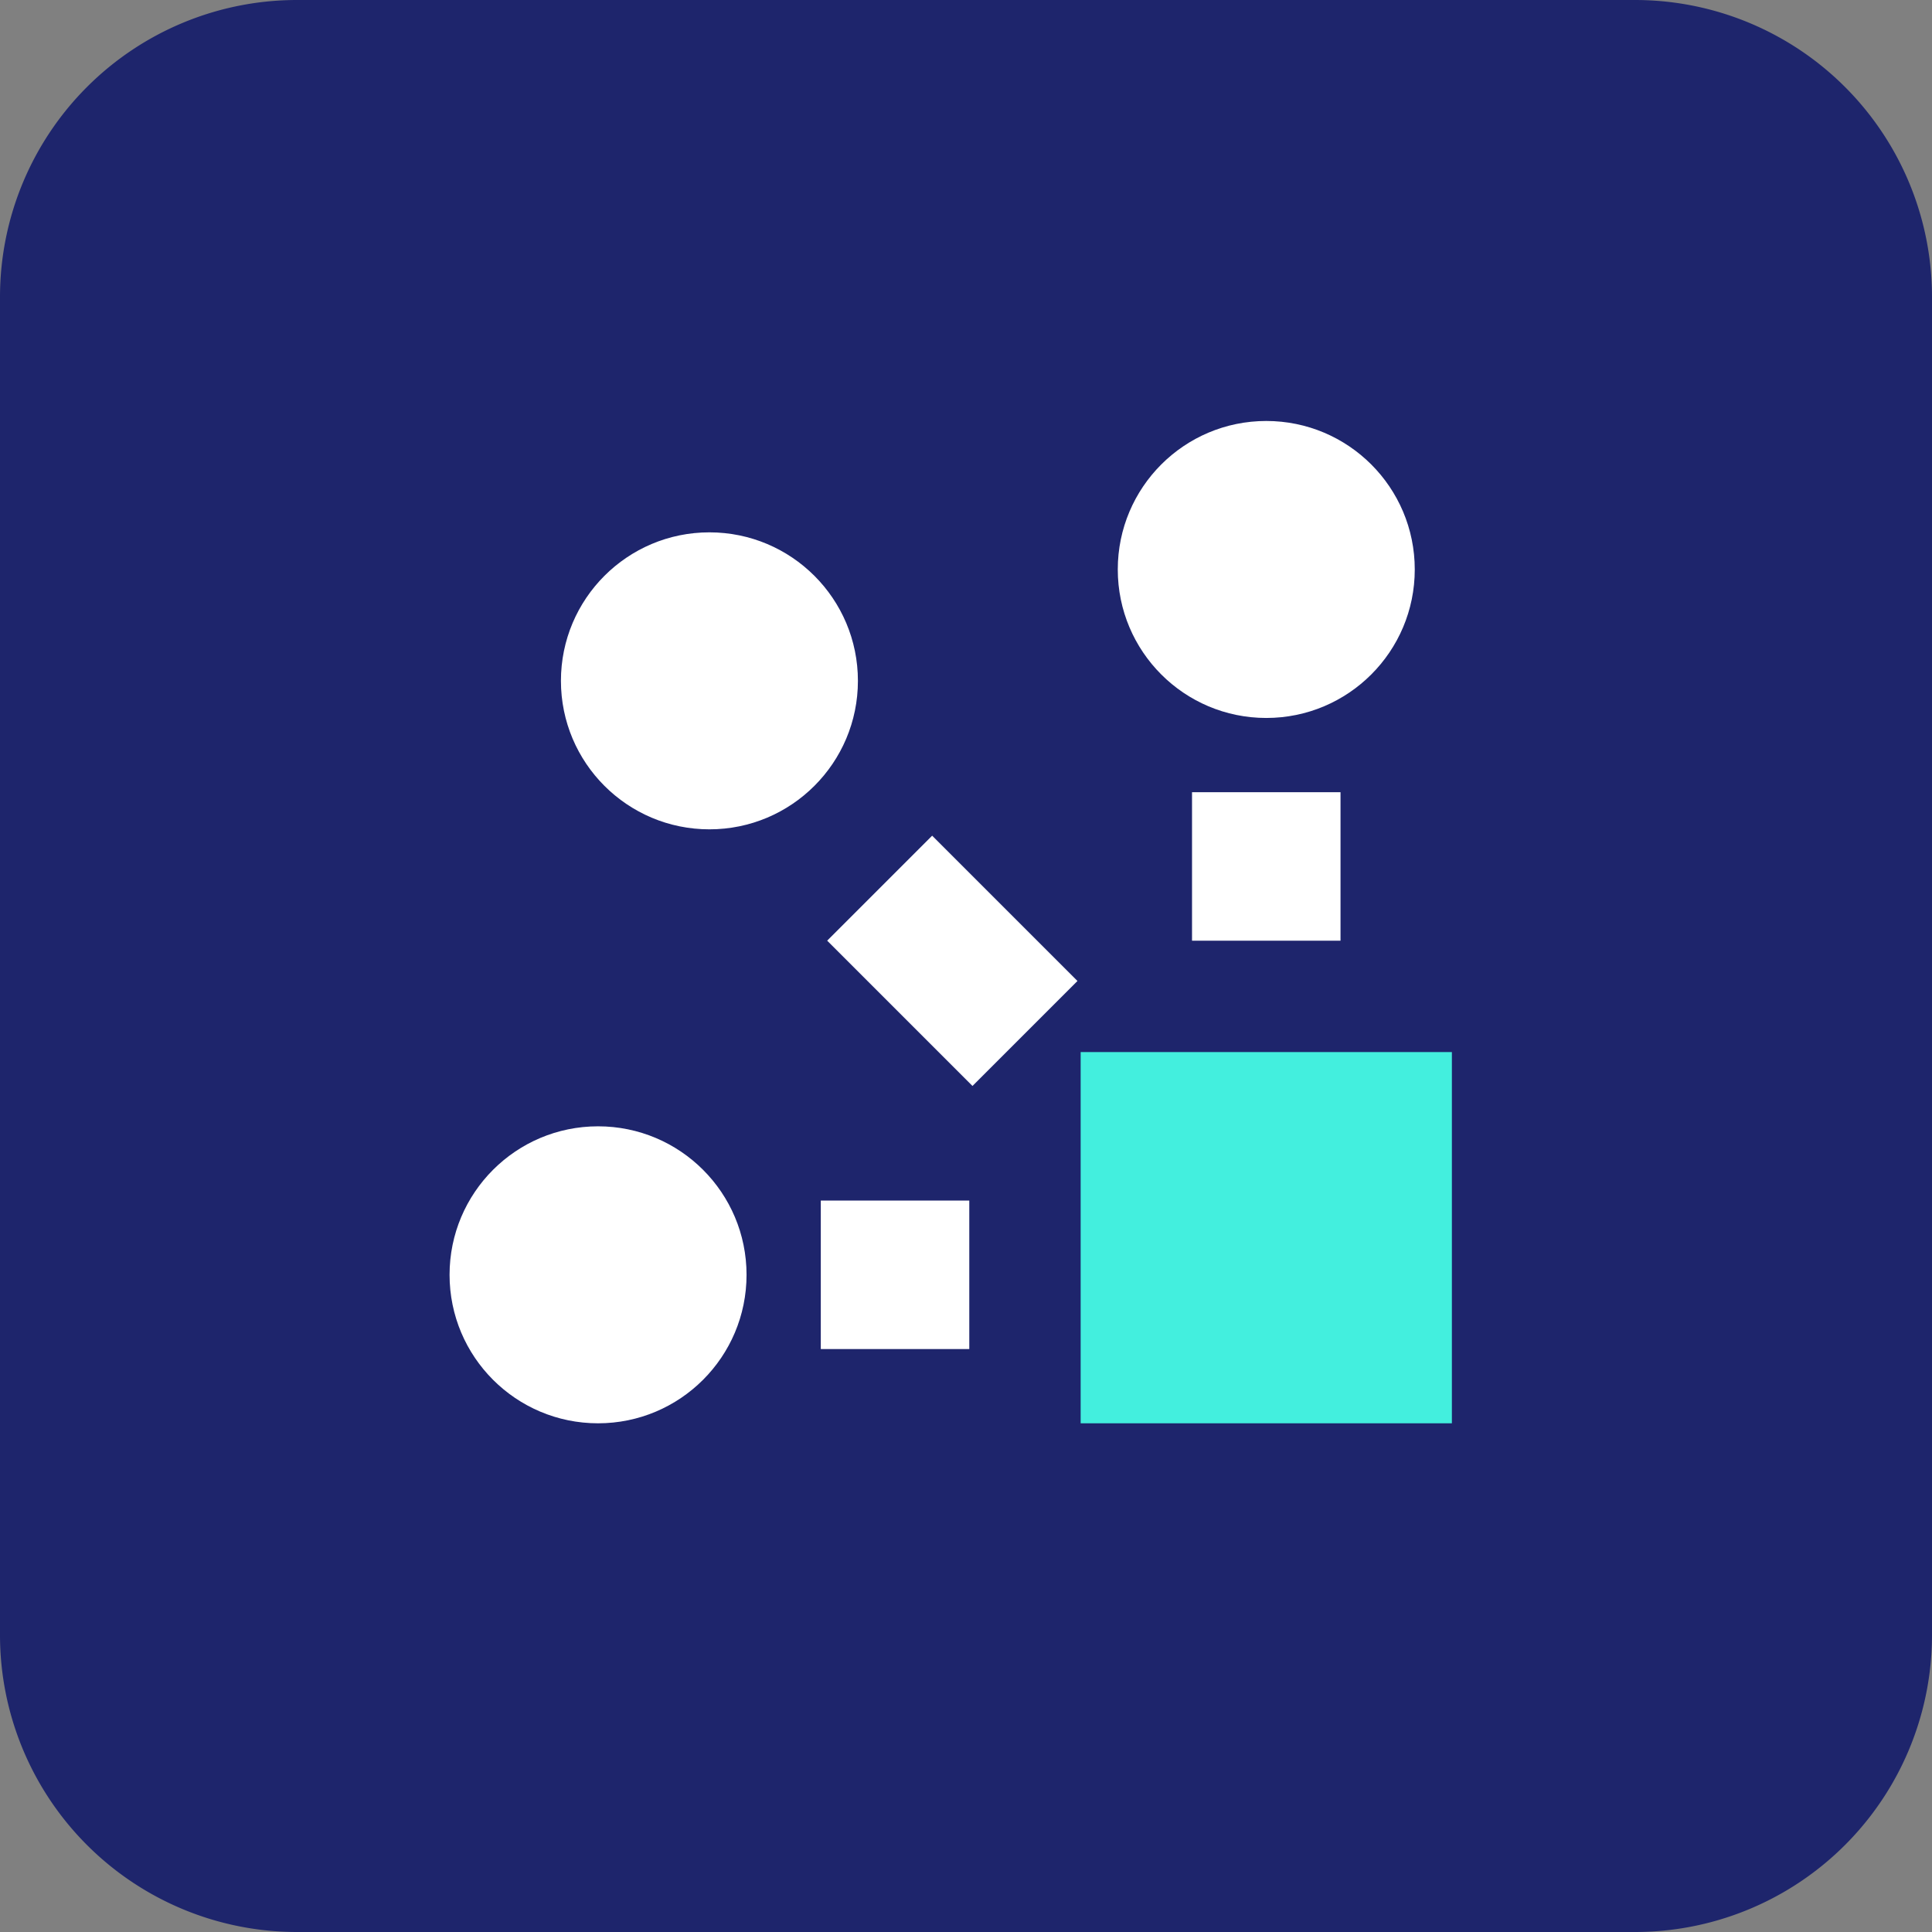
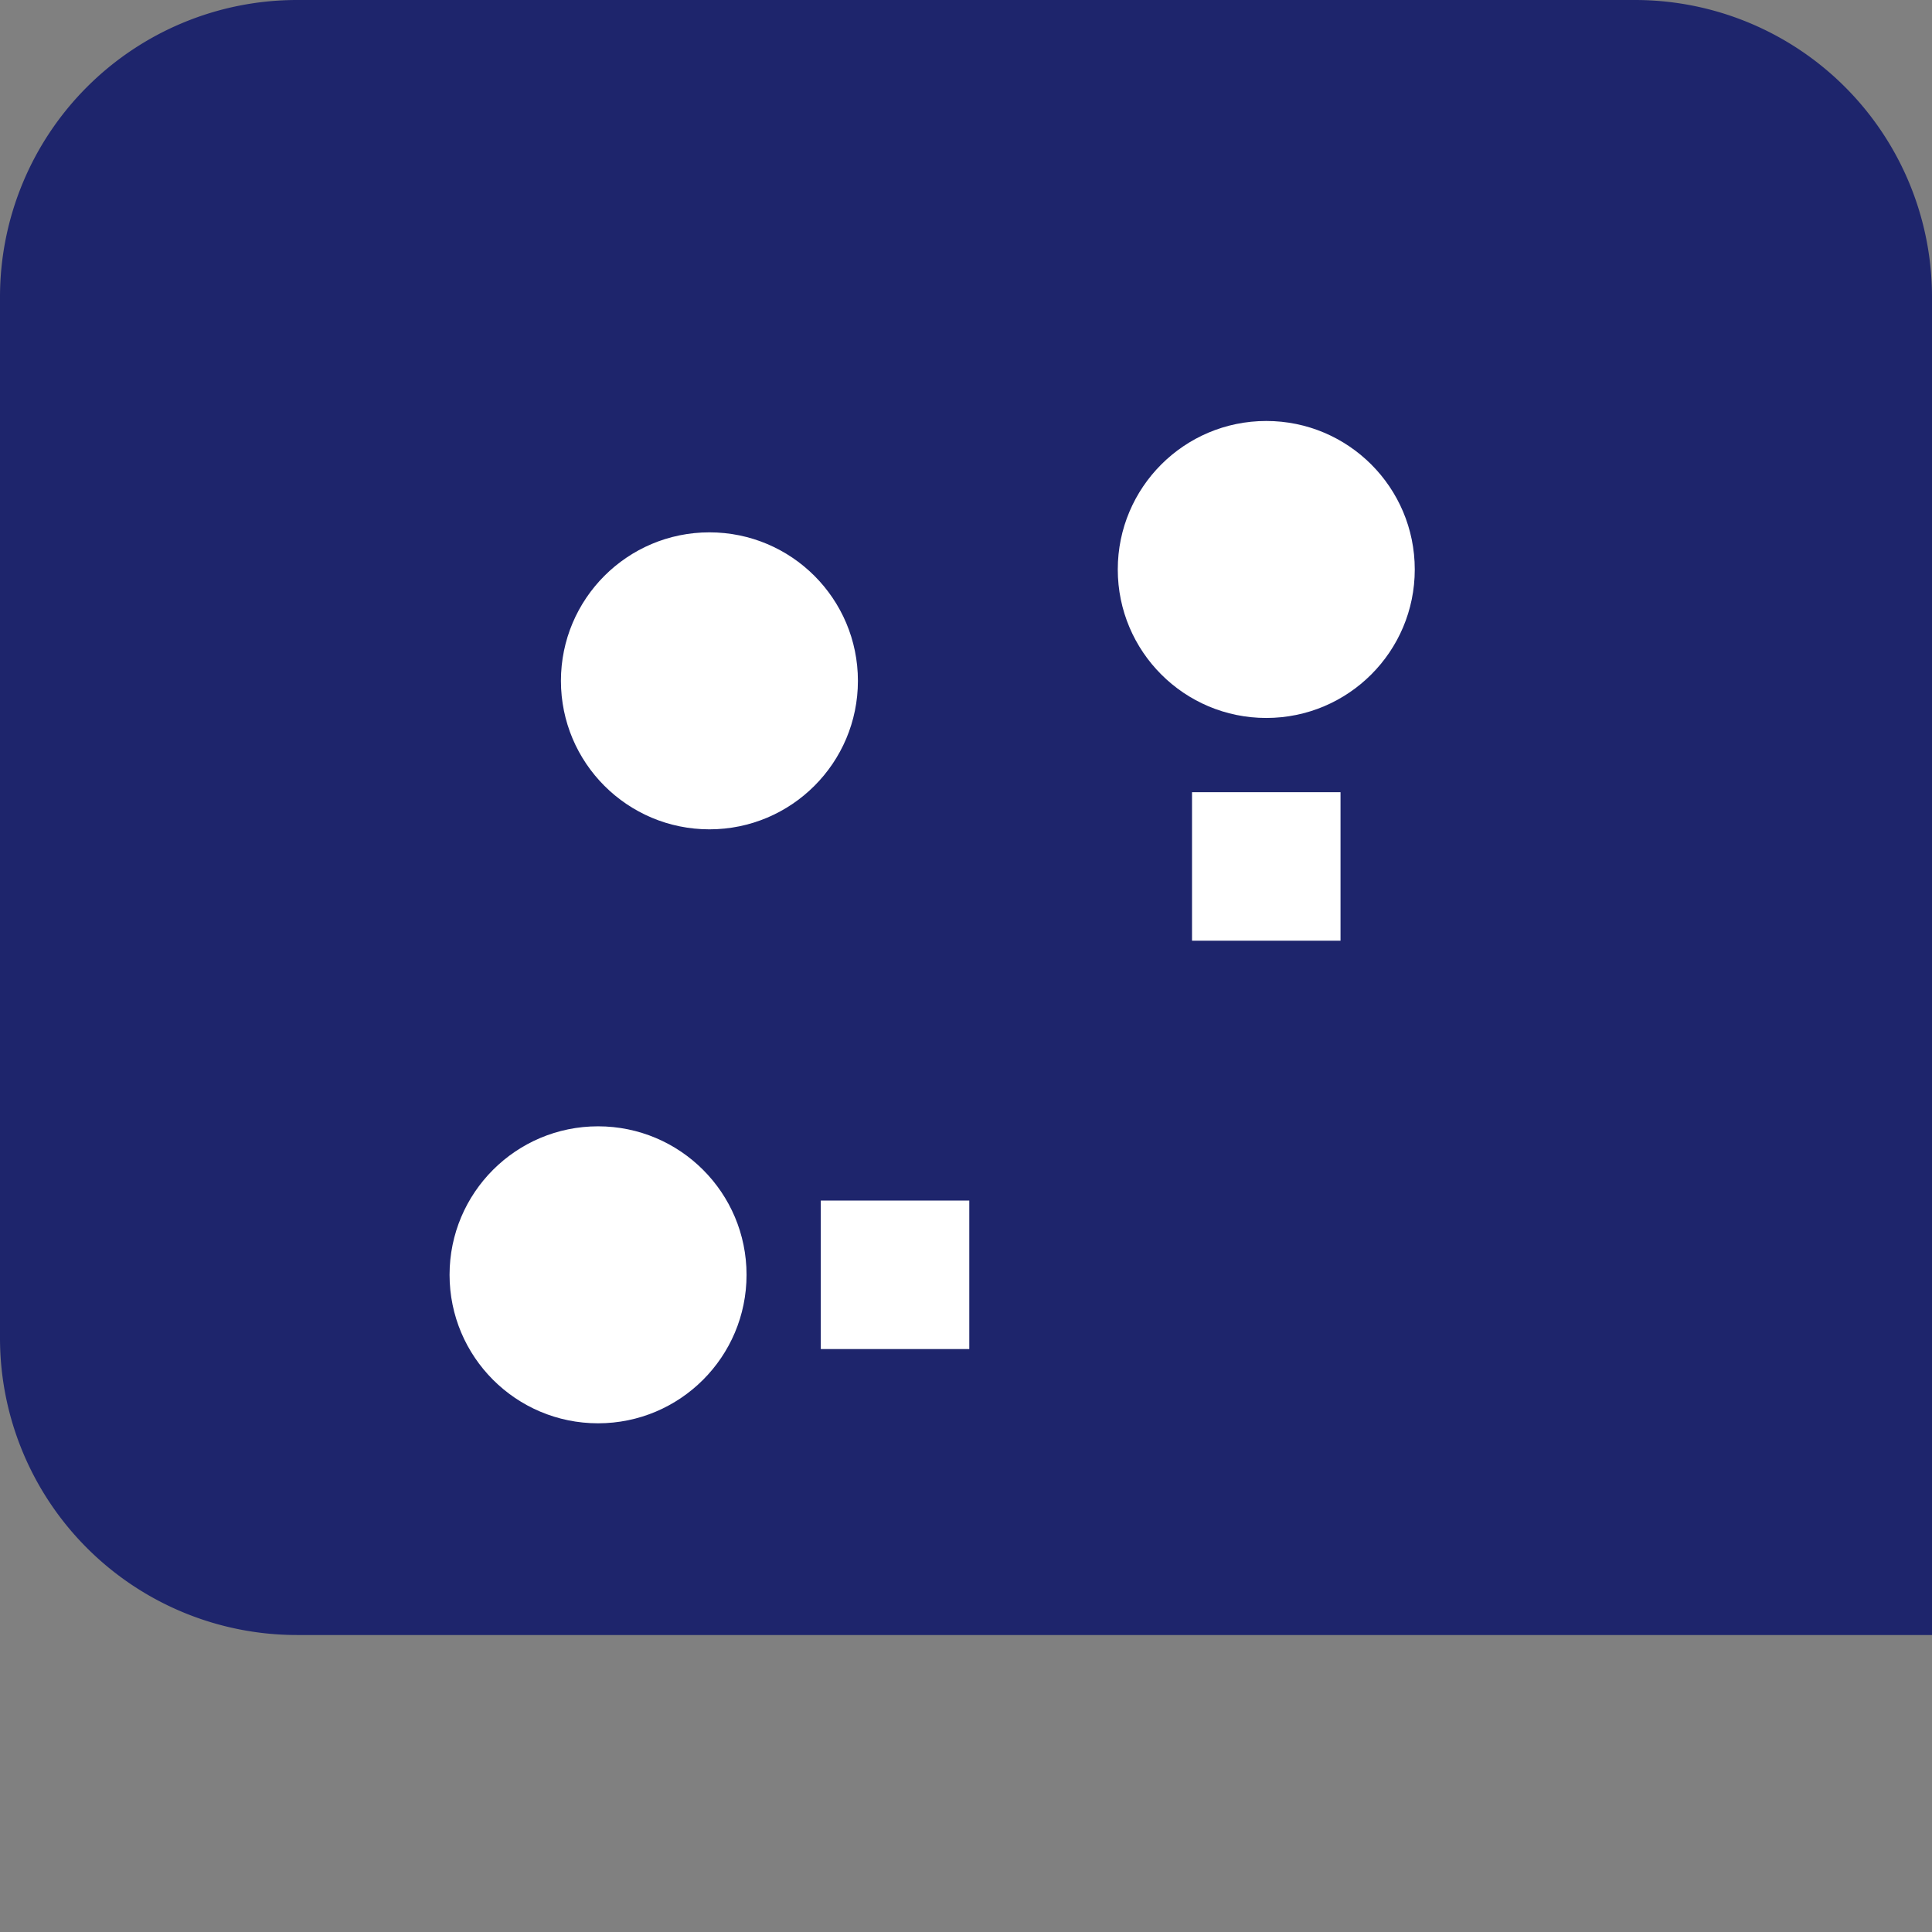
<svg xmlns="http://www.w3.org/2000/svg" width="52.043" height="52.043" viewBox="0 0 52.043 52.043">
  <rect x="0" y="0" width="52.043" height="52.043" fill="#808080" stroke="none" />
  <g id="Group_6303" data-name="Group 6303" transform="translate(-851.89 -992.66)">
    <g id="Group_5770" data-name="Group 5770" transform="translate(0 -13.821)">
-       <path id="Path_6035" data-name="Path 6035" d="M8,0H44.043a8,8,0,0,1,8,8V44.043a8,8,0,0,1-8,8H8a8,8,0,0,1-8-8V8A8,8,0,0,1,8,0Z" transform="translate(851.89 1006.481)" fill="#1e256c" />
+       <path id="Path_6035" data-name="Path 6035" d="M8,0H44.043a8,8,0,0,1,8,8V44.043H8a8,8,0,0,1-8-8V8A8,8,0,0,1,8,0Z" transform="translate(851.89 1006.481)" fill="#1e256c" />
    </g>
    <g id="icons8-mind-map" transform="translate(862 1002)">
      <circle id="Ellipse_515" data-name="Ellipse 515" cx="4" cy="4" r="4" transform="translate(5 5)" fill="#fff" />
      <circle id="Ellipse_516" data-name="Ellipse 516" cx="4" cy="4" r="4" transform="translate(2 21)" fill="#fff" />
      <circle id="Ellipse_517" data-name="Ellipse 517" cx="4" cy="4" r="4" transform="translate(20 2)" fill="#fff" />
-       <rect id="Rectangle_3012" data-name="Rectangle 3012" width="5.536" height="4" transform="matrix(0.707, 0.707, -0.707, 0.707, 15, 13.171)" fill="#fff" />
      <rect id="Rectangle_3013" data-name="Rectangle 3013" width="4" height="4" transform="translate(12 23)" fill="#fff" />
      <rect id="Rectangle_3014" data-name="Rectangle 3014" width="4" height="4" transform="translate(22 12)" fill="#fff" />
-       <rect id="Rectangle_3126" data-name="Rectangle 3126" width="10" height="10" transform="translate(19 19)" fill="#43efde" />
    </g>
  </g>
</svg>